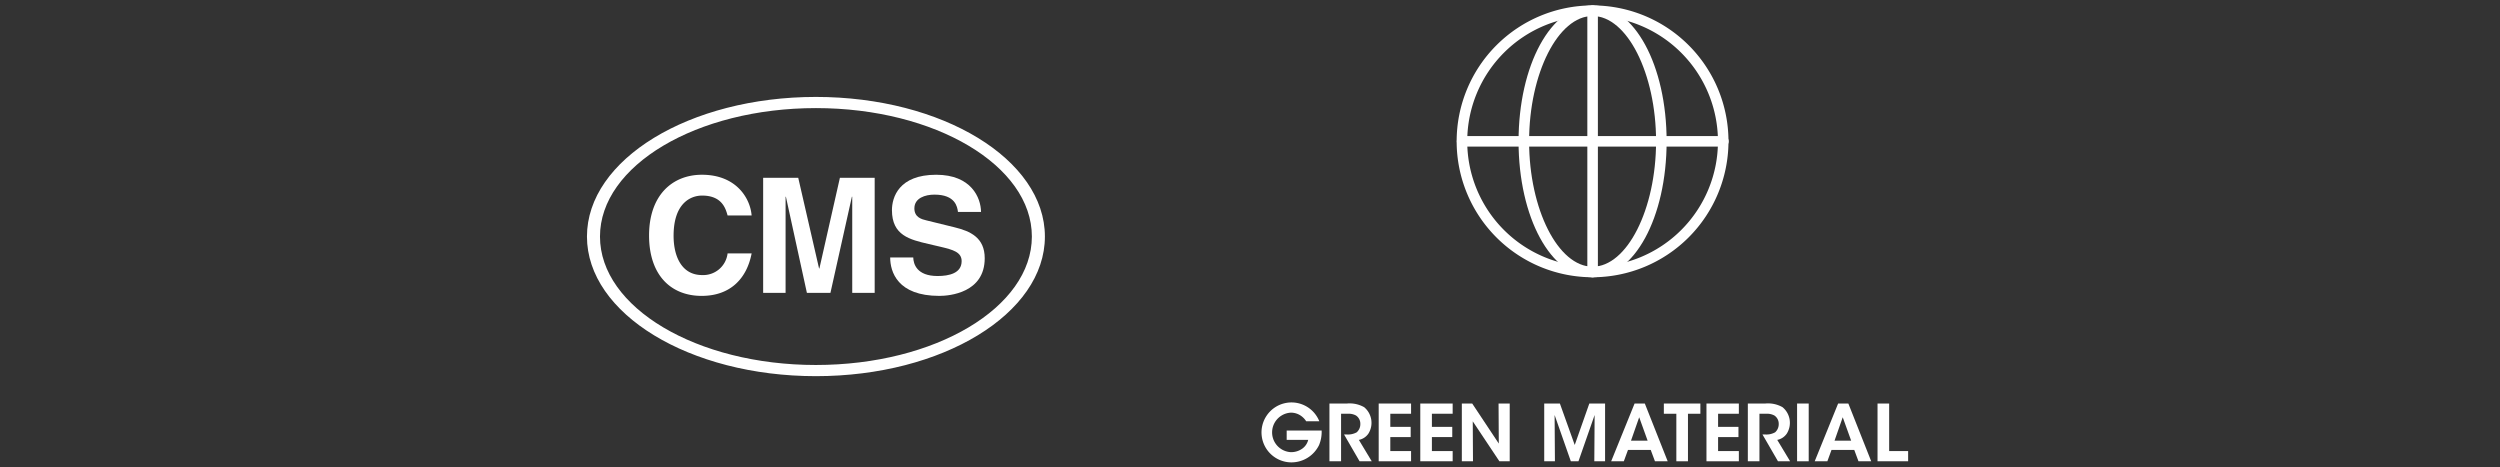
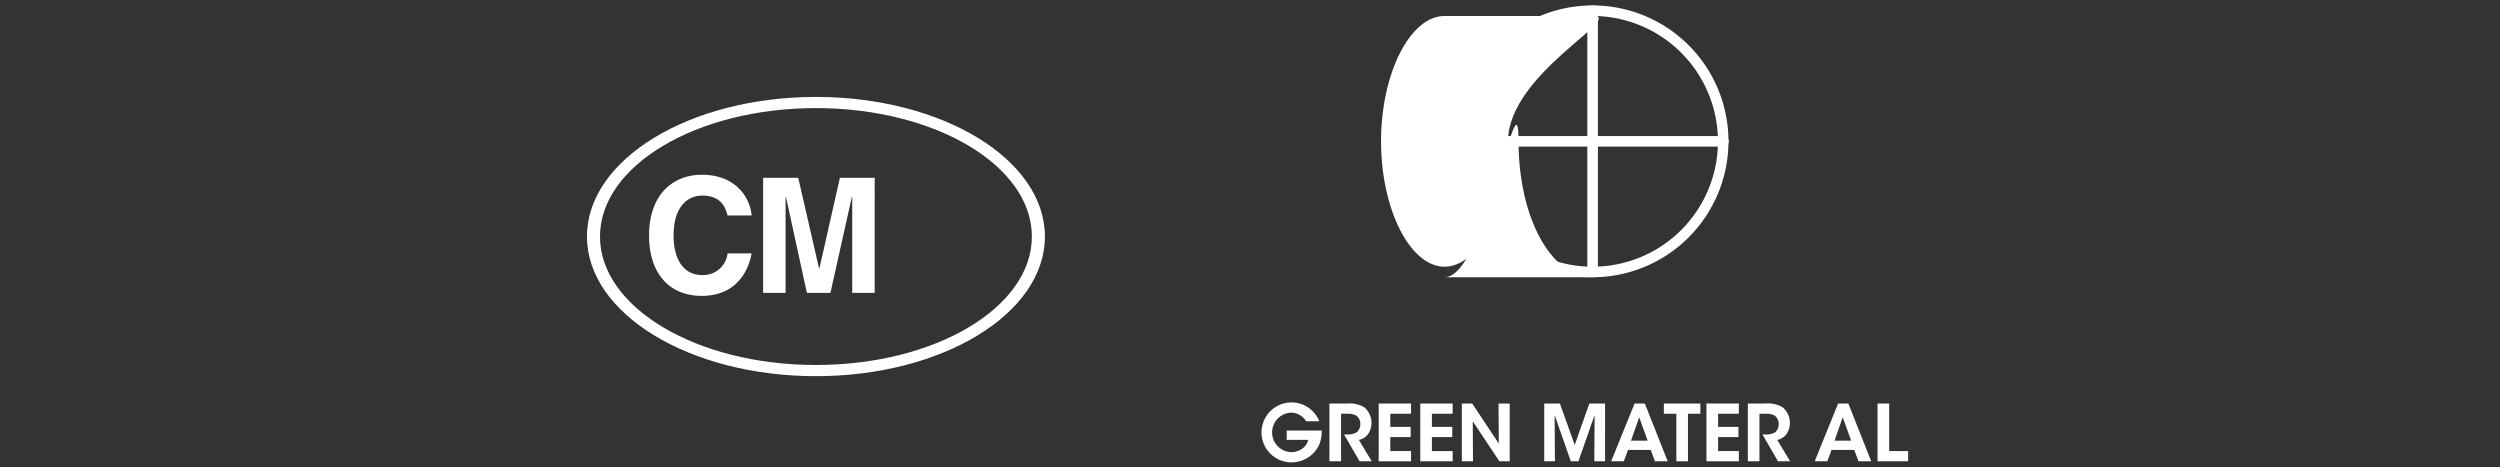
<svg xmlns="http://www.w3.org/2000/svg" width="460" height="86" viewBox="0 0 460 86">
  <rect x="0" y="0" width="460" height="86" fill="#333333" stroke="none" />
  <g id="グループ_48" data-name="グループ 48" transform="translate(12 -2284)">
    <rect id="長方形_23" data-name="長方形 23" width="460" height="86" transform="translate(-12 2284)" fill="none" />
    <g id="グループ_41" data-name="グループ 41" transform="translate(17.048)">
      <g id="グループ_17" data-name="グループ 17" transform="translate(50)">
        <path id="パス_471" data-name="パス 471" d="M225.992,50.019a25.008,25.008,0,1,1,25-25.006,25.036,25.036,0,0,1-25,25.006m0-48.074a23.066,23.066,0,1,0,23.064,23.068A23.094,23.094,0,0,0,225.992,1.945" transform="translate(-12 2284.996)" fill="#fff" />
-         <path id="パス_472" data-name="パス 472" d="M225.992,50.019c-7.641,0-13.626-10.983-13.626-25.006S218.351,0,225.992,0,239.61,10.989,239.61,25.013s-5.982,25.006-13.618,25.006m0-48.074c-6.333,0-11.685,10.564-11.685,23.068s5.352,23.065,11.685,23.065,11.677-10.563,11.677-23.065S232.322,1.945,225.992,1.945" transform="translate(-12 2284.996)" fill="#fff" />
+         <path id="パス_472" data-name="パス 472" d="M225.992,50.019c-7.641,0-13.626-10.983-13.626-25.006s-5.982,25.006-13.618,25.006m0-48.074c-6.333,0-11.685,10.564-11.685,23.068s5.352,23.065,11.685,23.065,11.677-10.563,11.677-23.065S232.322,1.945,225.992,1.945" transform="translate(-12 2284.996)" fill="#fff" />
        <path id="パス_473" data-name="パス 473" d="M225.992,50.019a.971.971,0,0,1-.971-.971V.974a.971.971,0,0,1,1.942,0V49.048a.971.971,0,0,1-.971.971" transform="translate(-12 2284.996)" fill="#fff" />
        <path id="パス_474" data-name="パス 474" d="M250.027,25.984H201.954a.971.971,0,0,1,0-1.941h48.073a.971.971,0,1,1,0,1.941" transform="translate(-12 2284.996)" fill="#fff" />
        <path id="パス_475" data-name="パス 475" d="M173.288,76.513a3.514,3.514,0,0,0-.789-.875,3.214,3.214,0,0,0-2.04-.705,3.639,3.639,0,0,0,0,7.267,3.522,3.522,0,0,0,2.113-.646,2.812,2.812,0,0,0,1.09-1.609H169.7V78.222h6.434a6.3,6.3,0,0,1-.474,2.671,5.656,5.656,0,0,1-5.186,3.188,5.515,5.515,0,1,1,5.229-7.568Z" transform="translate(-12 2284.996)" fill="#fff" />
        <path id="パス_476" data-name="パス 476" d="M177.569,73.253h3.216a5.424,5.424,0,0,1,3.175.675,3.743,3.743,0,0,1,.774,4.868,2.778,2.778,0,0,1-1.751,1.148l2.37,3.936h-2.241l-2.859-4.94h.418a3.309,3.309,0,0,0,1.91-.388A1.992,1.992,0,0,0,183.254,77a1.823,1.823,0,0,0-.787-1.536,2.841,2.841,0,0,0-1.51-.331h-1.248V83.88h-2.14Z" transform="translate(-12 2284.996)" fill="#fff" />
        <path id="パス_477" data-name="パス 477" d="M186.631,73.253h5.958v1.881h-3.82v2.413h3.747v1.881h-3.747V82h3.82V83.88h-5.958Z" transform="translate(-12 2284.996)" fill="#fff" />
        <path id="パス_478" data-name="パス 478" d="M194.284,73.253h5.958v1.881h-3.82v2.413h3.747v1.881h-3.747V82h3.82V83.88h-5.958Z" transform="translate(-12 2284.996)" fill="#fff" />
        <path id="パス_479" data-name="パス 479" d="M208.73,80.62l-.043-7.367h2.052V83.88h-1.9l-4.9-7.352.043,7.352h-2.052V73.253h1.91Z" transform="translate(-12 2284.996)" fill="#fff" />
        <path id="パス_480" data-name="パス 480" d="M217.088,83.88V73.253h2.884l2.729,7.625,2.685-7.625h2.9V83.88h-1.981l.058-8.516L223.39,83.88h-1.406L219,75.364l.058,8.516Z" transform="translate(-12 2284.996)" fill="#fff" />
        <path id="パス_481" data-name="パス 481" d="M231.735,83.88h-2.327l4.308-10.626H235.6l4.207,10.626h-2.343l-.774-2.083H232.5Zm2.829-8.1-1.508,4.308h3.059Z" transform="translate(-12 2284.996)" fill="#fff" />
        <path id="パス_482" data-name="パス 482" d="M241.4,75.134h-2.3V73.253h6.721v1.881h-2.284V83.88H241.4Z" transform="translate(-12 2284.996)" fill="#fff" />
        <path id="パス_483" data-name="パス 483" d="M246.942,73.253H252.9v1.881h-3.82v2.413h3.749v1.881H249.08V82h3.82V83.88h-5.958Z" transform="translate(-12 2284.996)" fill="#fff" />
        <path id="パス_484" data-name="パス 484" d="M254.553,73.253h3.215a5.4,5.4,0,0,1,3.172.675,3.736,3.736,0,0,1,.777,4.868,2.775,2.775,0,0,1-1.752,1.148l2.37,3.936H260.1l-2.858-4.94h.417a3.312,3.312,0,0,0,1.91-.388A2,2,0,0,0,260.238,77a1.825,1.825,0,0,0-.789-1.536,2.833,2.833,0,0,0-1.509-.331h-1.25V83.88h-2.137Z" transform="translate(-12 2284.996)" fill="#fff" />
-         <rect id="長方形_21" data-name="長方形 21" width="2.138" height="10.627" transform="translate(251.615 2358.249)" fill="#fff" />
        <path id="パス_485" data-name="パス 485" d="M269.186,83.88h-2.328l4.309-10.626h1.882l4.207,10.626h-2.343l-.774-2.083h-4.192Zm2.828-8.1-1.508,4.308h3.059Z" transform="translate(-12 2284.996)" fill="#fff" />
        <path id="パス_486" data-name="パス 486" d="M278.418,73.253h2.14V82h3.489V83.88h-5.629Z" transform="translate(-12 2284.996)" fill="#fff" />
      </g>
      <g id="グループ_18" data-name="グループ 18" transform="translate(50)">
        <path id="パス_487" data-name="パス 487" d="M83.082,16.838c-23.268,0-42.13,11.5-42.13,25.69s18.862,25.689,42.13,25.689,42.131-11.5,42.131-25.689-18.863-25.69-42.131-25.69m0,49.324c-21.944,0-39.733-10.582-39.733-23.634S61.138,18.893,83.082,18.893s39.733,10.582,39.733,23.635S105.026,66.162,83.082,66.162" transform="translate(-12 2284.996)" fill="#fff" />
        <path id="パス_488" data-name="パス 488" d="M66.827,38.647c-.353-1.268-1.03-3.656-4.687-3.656-2.124,0-5.248,1.415-5.248,7.4,0,3.8,1.5,7.224,5.248,7.224a4.517,4.517,0,0,0,4.687-3.981H71.25c-.884,4.6-3.892,7.813-9.2,7.813-5.632,0-9.67-3.8-9.67-11.114,0-7.4,4.274-11.175,9.729-11.175,6.339,0,8.9,4.364,9.14,7.489Z" transform="translate(-12 2284.996)" fill="#fff" />
        <path id="パス_489" data-name="パス 489" d="M93.892,52.887H89.764V35.2H89.7L85.754,52.887H81.42L77.558,35.2H77.5V52.887H73.372V31.719h6.456l3.833,16.687h.059l3.774-16.687h6.4Z" transform="translate(-12 2284.996)" fill="#fff" />
-         <path id="パス_490" data-name="パス 490" d="M100.99,46.372c.031,1.179.62,3.42,4.482,3.42,2.093,0,4.422-.5,4.422-2.742,0-1.651-1.592-2.093-3.832-2.624l-2.271-.531c-3.42-.8-6.721-1.562-6.721-6.221,0-2.358,1.268-6.515,8.137-6.515,6.486,0,8.226,4.245,8.255,6.84h-4.245c-.119-.944-.473-3.184-4.335-3.184-1.68,0-3.685.619-3.685,2.535,0,1.651,1.356,2.005,2.241,2.211l5.159,1.268c2.889.708,5.543,1.887,5.543,5.69,0,6.369-6.486,6.929-8.343,6.929-7.725,0-9.052-4.452-9.052-7.076Z" transform="translate(-12 2284.996)" fill="#fff" />
      </g>
    </g>
  </g>
</svg>